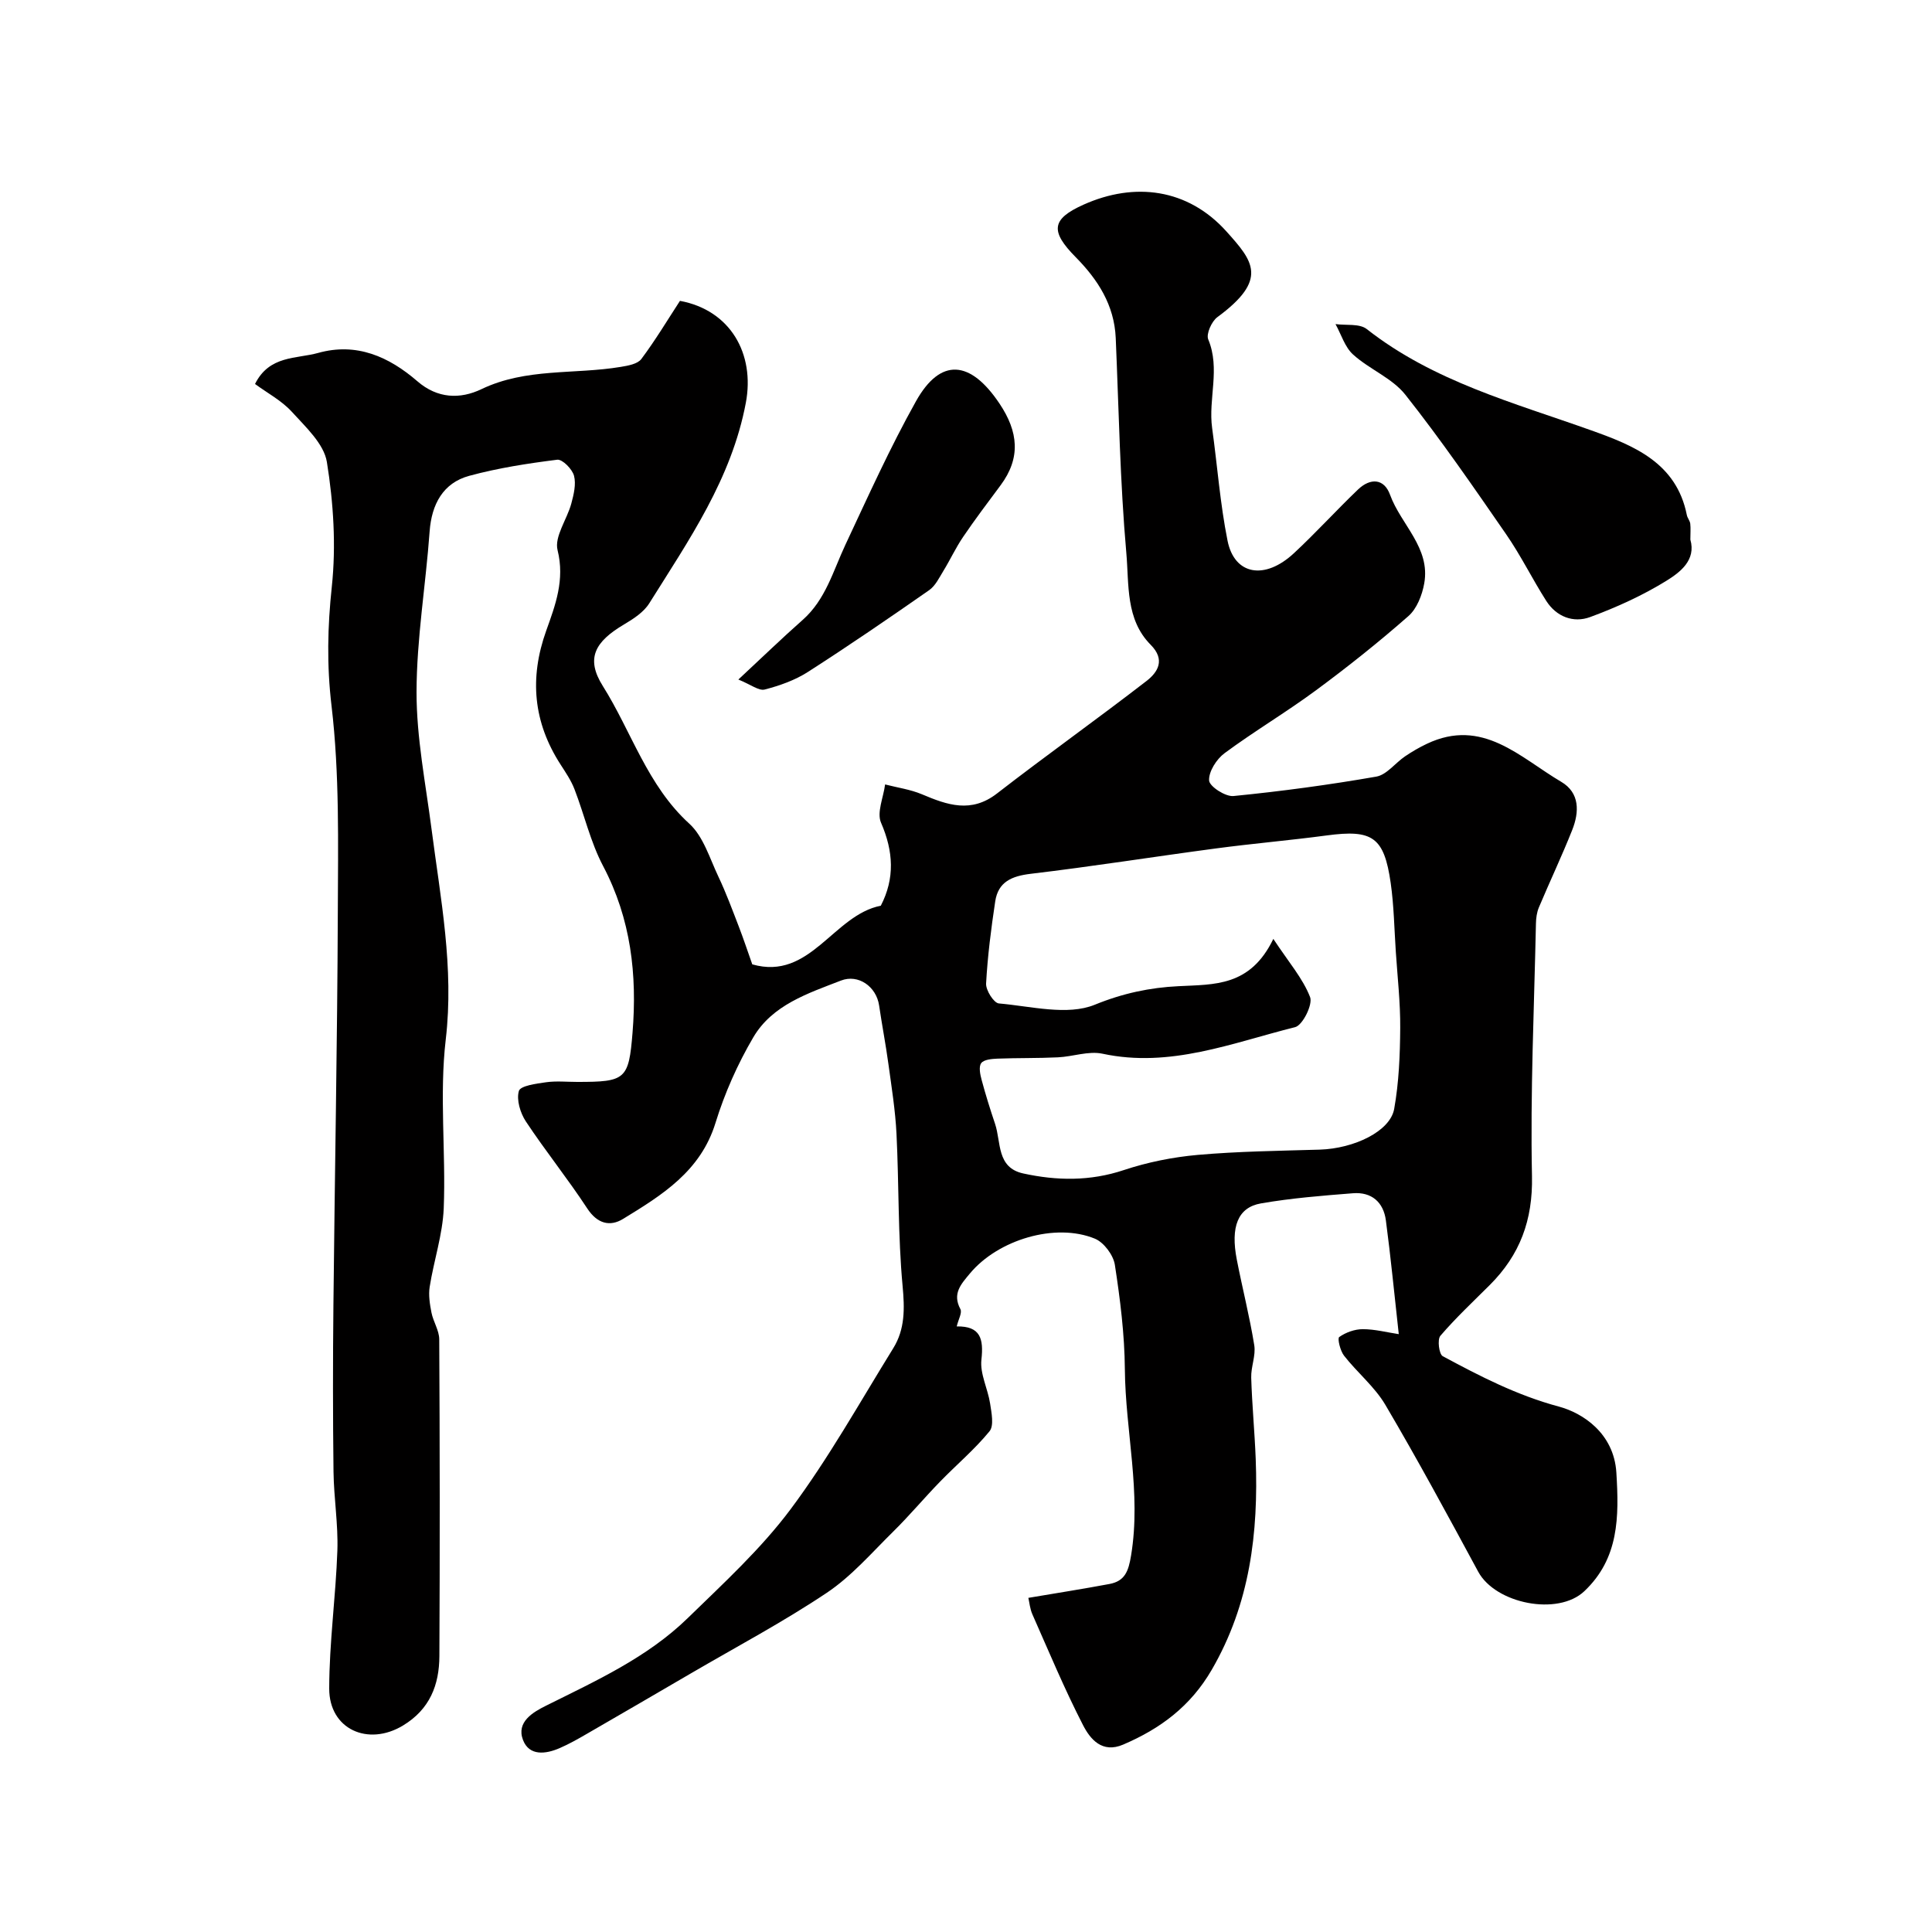
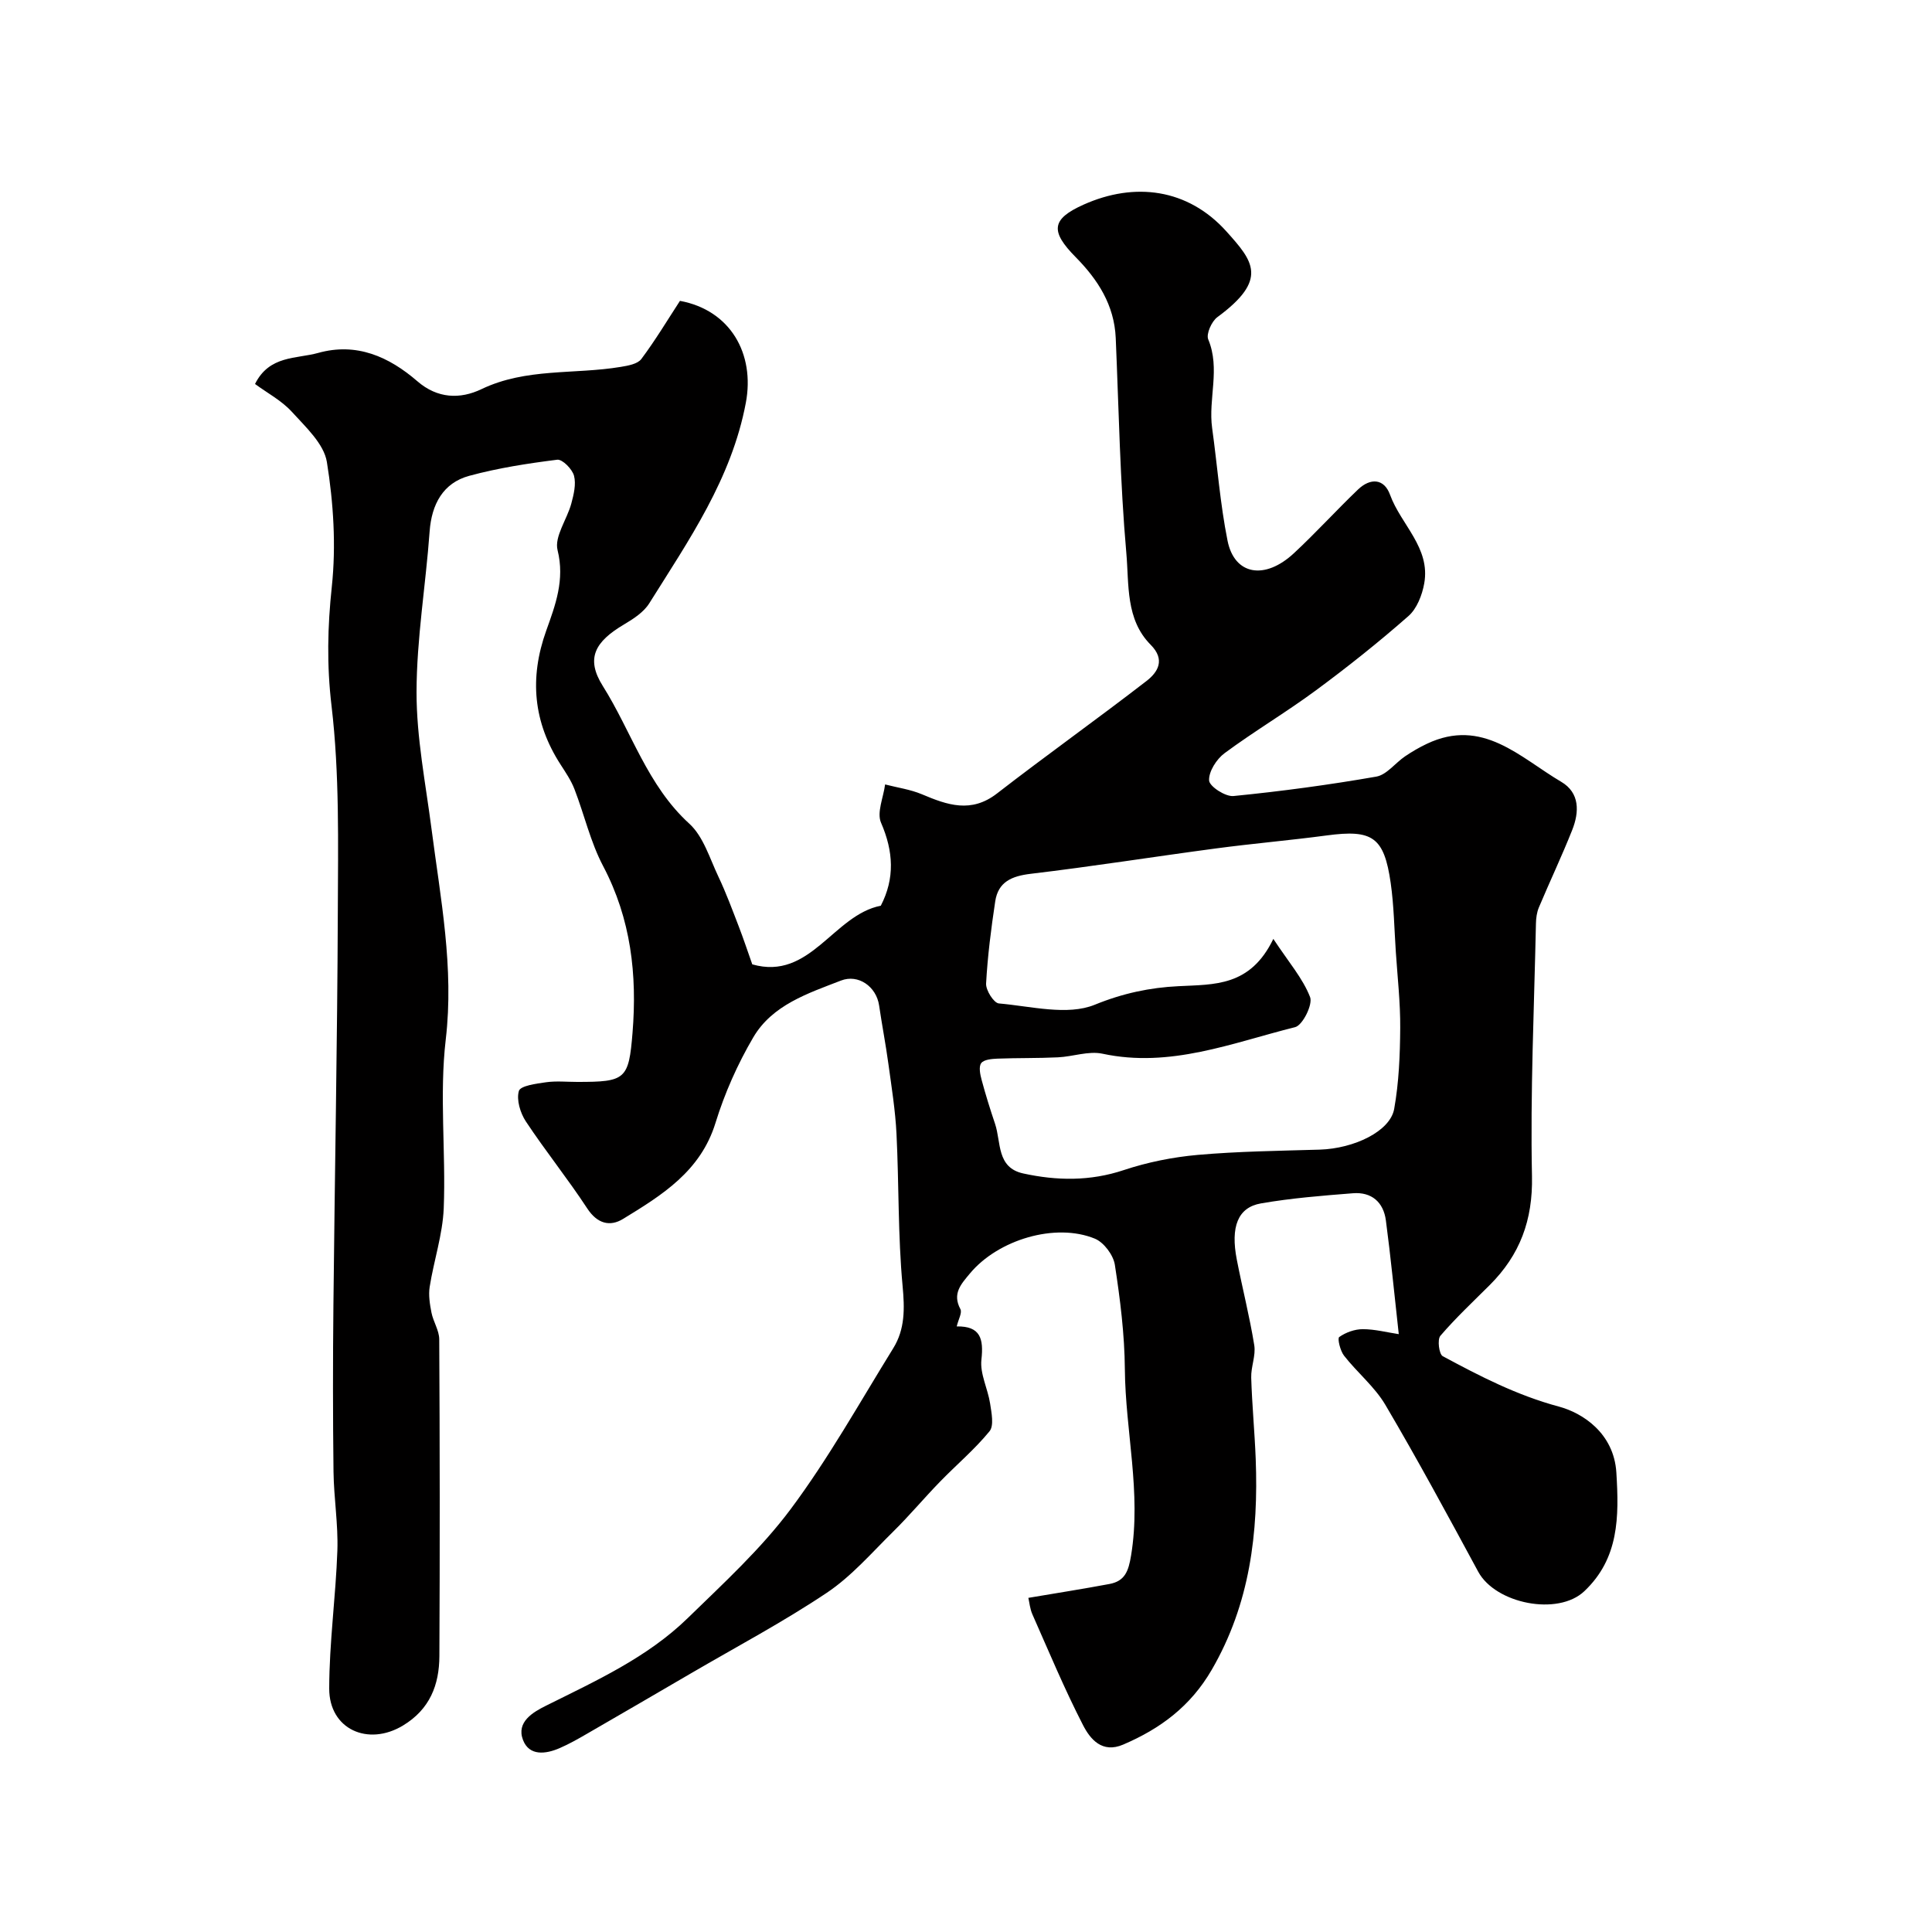
<svg xmlns="http://www.w3.org/2000/svg" enable-background="new 0 0 400 400" viewBox="0 0 400 400">
  <g fill="#010000">
    <path d="m52.8 79.5c2.97-5.97 8.55-5.17 13.07-6.43 7.95-2.22 14.65.77 20.56 5.88 4.13 3.57 8.81 3.75 13.27 1.61 9.23-4.42 19.23-3 28.82-4.6 1.5-.25 3.48-.59 4.26-1.63 2.92-3.9 5.43-8.1 8-12.04 10.45 1.93 15.54 10.96 13.64 21.09-2.96 15.74-11.8 28.44-19.99 41.52-1.15 1.85-3.3 3.24-5.24 4.39-6.01 3.56-7.98 7.02-4.39 12.73 5.96 9.47 9.21 20.59 17.91 28.51 2.93 2.67 4.23 7.2 6.04 11 1.58 3.33 2.86 6.81 4.19 10.25.98 2.54 1.84 5.13 2.81 7.88 12.01 3.44 16.78-10.23 26.61-12.14 2.93-5.66 2.63-11.24.05-17.18-.92-2.12.5-5.25.84-7.93 2.55.66 5.23 1.03 7.63 2.04 5.27 2.23 10.19 3.97 15.54-.17 10.2-7.9 20.73-15.39 30.94-23.28 2.37-1.83 3.97-4.4.87-7.51-5.22-5.25-4.46-12.51-5.03-18.92-1.31-14.81-1.56-29.72-2.2-44.59-.3-6.82-3.69-12.08-8.29-16.74-5.28-5.35-5.08-7.87 1.65-10.88 10.52-4.71 21.56-3.36 29.58 5.58 5.49 6.12 8.74 9.9-1.91 17.73-1.18.87-2.34 3.48-1.88 4.59 2.55 6.1-.03 12.29.81 18.37 1.08 7.77 1.65 15.65 3.19 23.32 1.43 7.12 7.71 8.2 13.75 2.58 4.56-4.24 8.76-8.87 13.26-13.18 2.53-2.42 5.4-2.34 6.64 1.1 2.25 6.18 8.4 10.95 7.07 18.35-.43 2.4-1.52 5.22-3.27 6.75-6.14 5.4-12.56 10.51-19.14 15.37-6.16 4.55-12.78 8.47-18.93 13.02-1.66 1.23-3.3 3.8-3.2 5.65.07 1.23 3.38 3.39 5.05 3.22 9.9-.98 19.77-2.31 29.57-4.02 2.15-.38 3.92-2.82 5.94-4.19 1.43-.97 2.95-1.86 4.52-2.6 11.54-5.49 19.29 2.84 27.83 7.87 3.87 2.28 3.74 6.27 2.27 9.97-2.14 5.4-4.65 10.67-6.9 16.03-.43 1.02-.59 2.22-.61 3.35-.37 17.43-1.18 34.88-.82 52.3.19 9.11-2.5 16.29-8.73 22.52-3.47 3.46-7.06 6.82-10.24 10.53-.66.77-.27 3.81.49 4.21 7.71 4.15 15.34 8.1 24.09 10.45 4.8 1.29 11.35 5.44 11.86 13.65.57 9.2.55 17.76-6.63 24.56-5.47 5.18-18.37 2.6-21.97-4.03-6.27-11.59-12.53-23.19-19.22-34.54-2.22-3.77-5.83-6.69-8.56-10.19-.79-1.01-1.41-3.57-1-3.86 1.35-.96 3.21-1.63 4.88-1.63 2.51 0 5.03.67 7.45 1.03-.93-8.35-1.66-15.97-2.67-23.56-.5-3.76-2.96-5.92-6.82-5.61-6.37.5-12.76 1.01-19.04 2.1-4.8.83-6.33 4.85-5 11.66 1.15 5.91 2.65 11.76 3.61 17.7.35 2.15-.7 4.48-.63 6.72.17 5.61.71 11.2.93 16.81.58 15.31-1.18 30.03-9.12 43.7-4.39 7.55-10.63 12.17-18.32 15.46-4.37 1.87-6.82-1.14-8.3-4.01-3.85-7.48-7.09-15.27-10.5-22.97-.5-1.14-.61-2.45-.83-3.4 5.86-.99 11.33-1.85 16.78-2.87 3.21-.6 3.95-2.63 4.49-5.92 2.14-12.99-1.18-25.7-1.29-38.56-.06-7.21-.97-14.46-2.07-21.6-.31-2.02-2.27-4.64-4.12-5.41-8.19-3.38-20.07.21-25.88 7.19-1.82 2.19-3.71 4.16-1.98 7.39.4.74-.42 2.13-.76 3.58 4.89-.08 5.6 2.51 5.11 6.9-.32 2.91 1.33 6.01 1.8 9.06.29 1.91.84 4.57-.12 5.75-3.08 3.77-6.87 6.95-10.28 10.47-3.28 3.37-6.3 6.99-9.65 10.29-4.46 4.39-8.65 9.27-13.79 12.7-9.03 6.04-18.68 11.16-28.08 16.65-7.19 4.2-14.38 8.38-21.58 12.54-1.83 1.06-3.68 2.11-5.62 2.95-2.9 1.26-6.3 1.67-7.59-1.69-1.43-3.74 2.1-5.77 4.78-7.1 10.35-5.16 20.95-9.96 29.34-18.14 7.41-7.22 15.16-14.32 21.3-22.55 7.85-10.52 14.3-22.1 21.23-33.3 2.46-3.97 2.38-8.22 1.94-12.93-.97-10.44-.74-20.98-1.26-31.47-.24-4.85-1.02-9.68-1.68-14.5-.55-4.04-1.33-8.05-1.92-12.08-.58-3.94-4.33-6.54-7.88-5.16-6.87 2.66-14.22 5.04-18.17 11.76-3.25 5.53-5.93 11.57-7.82 17.7-3.09 10.05-11.09 14.97-19.15 19.9-2.72 1.66-5.34.98-7.41-2.18-4.02-6.14-8.65-11.88-12.7-18-1.16-1.75-1.99-4.49-1.45-6.32.32-1.08 3.6-1.52 5.62-1.8 2.12-.3 4.32-.07 6.49-.07 9.97 0 10.64-.49 11.42-10.2.97-11.99-.32-23.53-6.08-34.47-2.63-4.98-3.9-10.66-5.95-15.96-.7-1.8-1.82-3.45-2.87-5.08-5.65-8.75-6.49-17.89-2.97-27.72 1.89-5.28 3.88-10.51 2.35-16.66-.7-2.8 1.95-6.36 2.84-9.64.5-1.87 1.03-4.02.56-5.78-.37-1.38-2.41-3.44-3.47-3.31-6.13.77-12.29 1.72-18.24 3.34-5.4 1.47-7.77 5.89-8.18 11.5-.8 11.1-2.69 22.18-2.71 33.27-.01 9.44 1.88 18.9 3.1 28.32 1.87 14.46 4.69 28.7 2.95 43.58-1.35 11.51.04 23.31-.42 34.96-.22 5.45-2.05 10.83-2.91 16.28-.27 1.72.03 3.59.37 5.33.37 1.88 1.6 3.69 1.61 5.53.12 21.86.14 43.72.03 65.58-.03 5.96-1.96 11.02-7.55 14.39-7.22 4.35-15.27.78-15.26-7.66.01-9.53 1.36-19.06 1.69-28.6.18-5.42-.73-10.86-.8-16.3-.14-11.5-.14-23-.02-34.5.27-27.1.81-54.2.91-81.3.05-14.27.37-28.65-1.3-42.76-1-8.44-.83-16.36.06-24.7.9-8.49.34-17.32-1.02-25.77-.61-3.81-4.45-7.31-7.33-10.49-2.12-2.29-5.07-3.85-7.55-5.68zm210.83 114.89c3.21 4.86 6.11 8.18 7.61 12.05.59 1.53-1.54 5.83-3.1 6.22-13.05 3.26-25.87 8.51-39.88 5.5-2.89-.62-6.14.61-9.24.75-4.17.2-8.35.11-12.52.27-1.17.05-2.81.19-3.35.93-.55.75-.22 2.35.09 3.49.82 3.06 1.77 6.09 2.78 9.09 1.27 3.8.29 9.05 5.82 10.26 6.96 1.52 13.86 1.63 20.84-.7 4.91-1.63 10.13-2.68 15.29-3.14 8.38-.74 16.83-.84 25.25-1.09 7.13-.22 14.6-3.79 15.43-8.43.98-5.48 1.21-11.15 1.25-16.73.04-5.26-.56-10.52-.91-15.78-.32-4.76-.39-9.55-1.06-14.26-1.37-9.56-3.78-11.12-13.26-9.85-7.62 1.02-15.3 1.67-22.92 2.69-12.79 1.7-25.54 3.73-38.34 5.25-3.95.47-6.75 1.67-7.36 5.71-.85 5.64-1.58 11.32-1.89 17.01-.08 1.38 1.6 4.03 2.64 4.12 6.67.58 14.19 2.58 19.86.27 5.82-2.38 11.47-3.56 17.32-3.84 7.45-.39 14.86.12 19.65-9.79z" />
-     <path d="m349.97 111.72c1.22 4.25-2.12 6.77-5 8.55-4.93 3.04-10.31 5.48-15.76 7.49-3.46 1.27-6.97-.06-9.08-3.36-2.88-4.52-5.25-9.37-8.29-13.77-6.76-9.78-13.51-19.6-20.88-28.91-2.73-3.45-7.44-5.26-10.81-8.31-1.72-1.55-2.46-4.17-3.65-6.31 2.19.3 4.97-.15 6.47 1.03 13.8 10.84 30.4 15.23 46.47 20.97 8.75 3.12 17.65 6.67 19.8 17.53.12.62.63 1.17.71 1.79.11.98.02 1.99.02 3.3z" />
-     <path d="m152.87 140.69c4.96-4.61 9.05-8.58 13.32-12.35 4.75-4.2 6.29-10.11 8.83-15.53 4.69-10 9.23-20.1 14.62-29.73 5.09-9.1 11.28-8.53 17.31.5 3.87 5.79 4.45 11.21.19 16.92-2.63 3.53-5.28 7.04-7.75 10.68-1.51 2.22-2.65 4.7-4.06 7-.87 1.42-1.67 3.11-2.96 4.01-8.29 5.78-16.62 11.49-25.12 16.94-2.67 1.71-5.84 2.83-8.93 3.63-1.21.31-2.83-1.01-5.45-2.07z" />
  </g>
</svg>